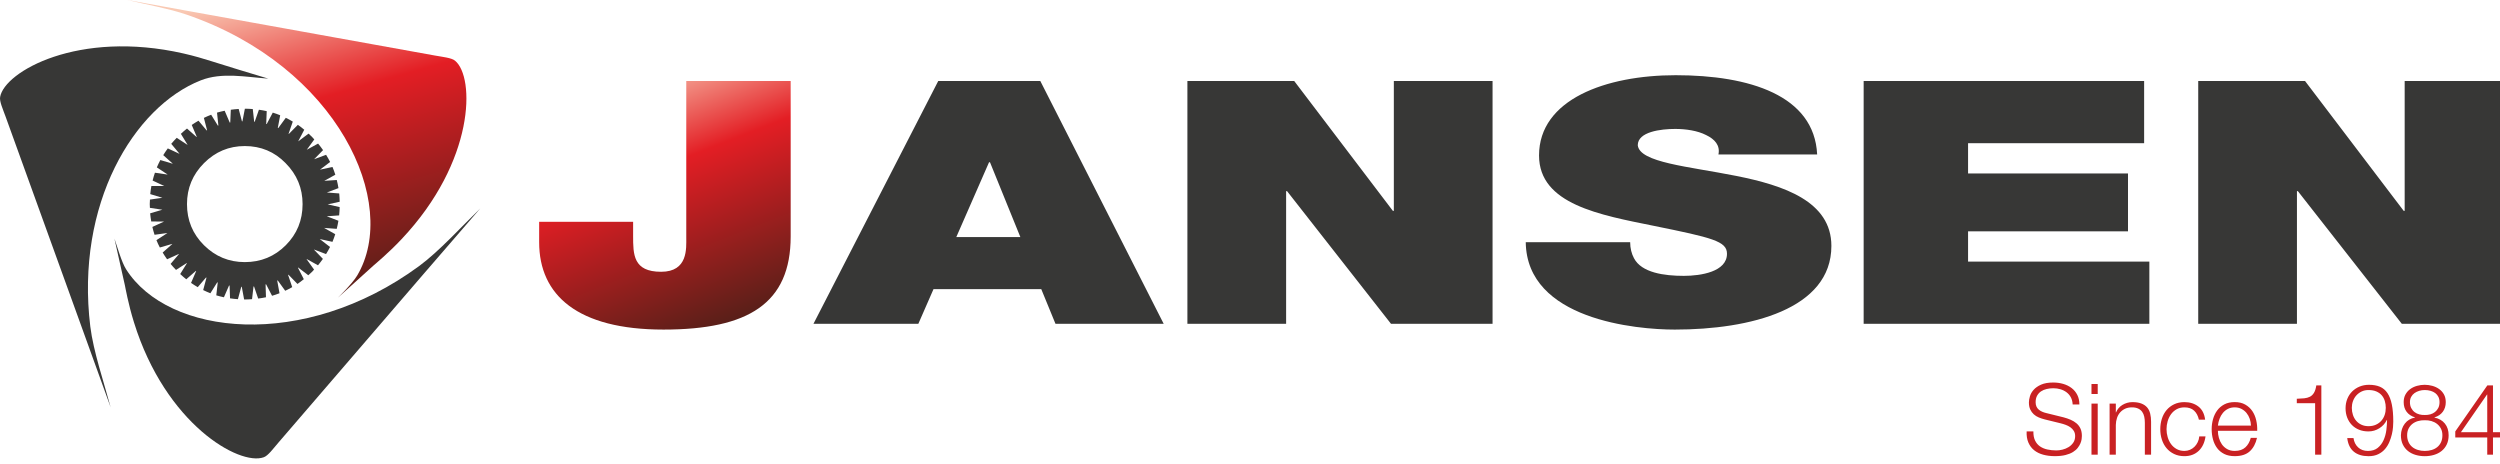
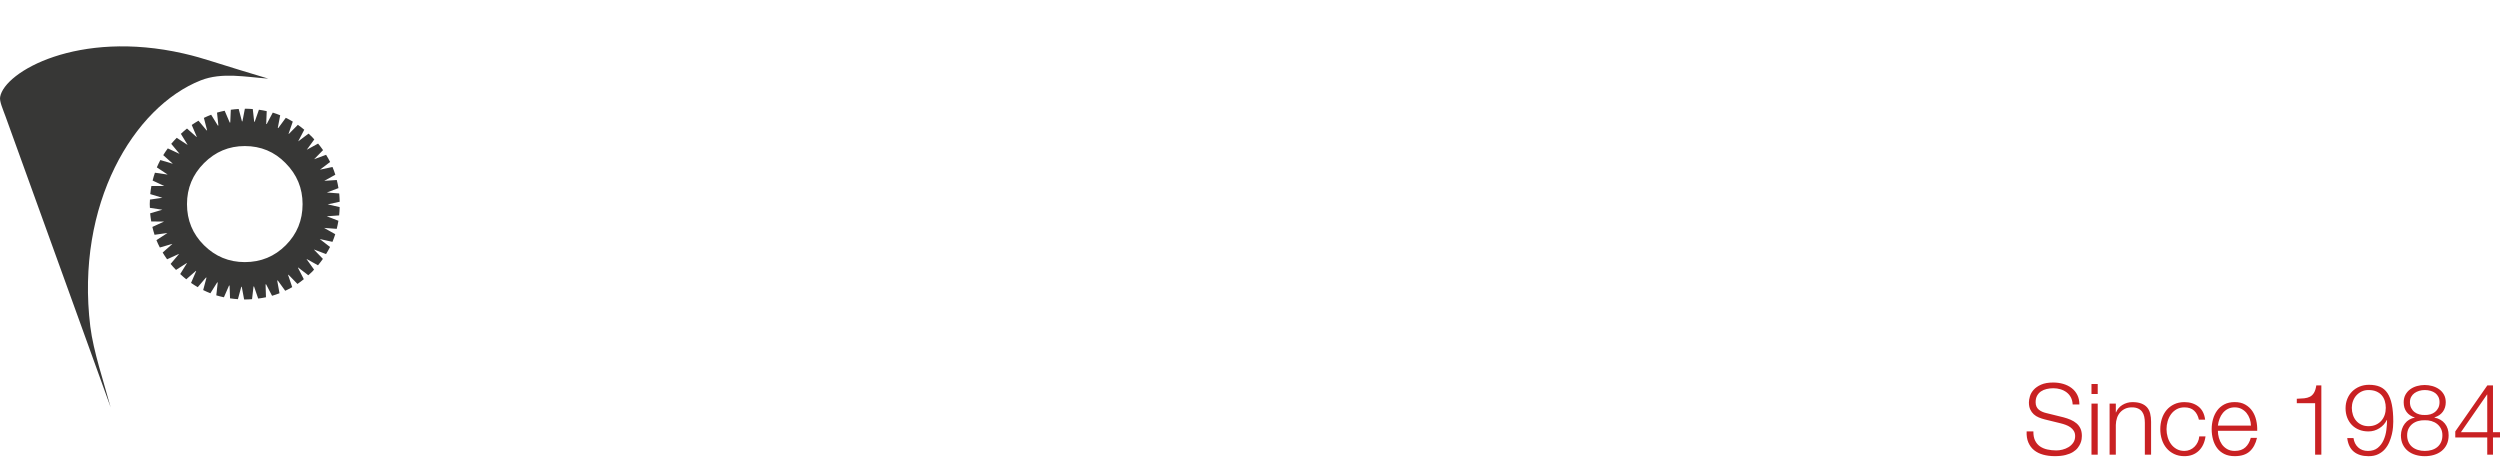
<svg xmlns="http://www.w3.org/2000/svg" xmlns:xlink="http://www.w3.org/1999/xlink" viewBox="0 0 221 41" width="221px" height="41px">
-   <path fill="#373736" d="M82.942 7.158h9.02l10.908 21.466h-9.565l-1.258-3.067h-9.524l-1.342 3.067H71.91L82.942 7.158zm7.258 13.8l-2.685-6.614h-.084l-2.895 6.614H90.2zM104.966 7.158h9.44l8.726 11.485h.083V7.158h8.727v21.466h-8.978l-9.187-11.725h-.084v11.725h-8.727zM144.107 21.409c0 .541.126 1.022.335 1.413.671 1.293 2.685 1.564 4.405 1.564 1.51 0 3.818-.361 3.818-1.955 0-1.112-1.301-1.413-6.461-2.465-4.741-.962-10.153-1.894-10.153-6.223 0-4.961 5.915-7.095 12.082-7.095 6.503 0 12.251 1.774 12.503 7.005h-8.726c.167-.811-.336-1.353-1.091-1.714-.756-.391-1.804-.541-2.727-.541-1.258 0-3.314.241-3.314 1.443.168 1.533 4.448 1.864 8.684 2.706 4.237.842 8.432 2.255 8.432 6.194 0 5.592-7.174 7.395-13.845 7.395-3.398 0-13.089-.871-13.173-7.726h9.231zM164.747 7.158h24.794v5.502h-15.564v2.676h14.138v5.111h-14.138v2.676h16.026v5.501h-25.256zM194.323 7.158h9.44l8.726 11.485h.084V7.158h8.726v21.466h-8.978l-9.188-11.725h-.083v11.725h-8.727z" />
  <defs>
    <path id="a" d="M47.661 19.605v1.804c0 4.69 3.399 7.726 10.992 7.726 7.51 0 11.243-2.315 11.243-8.237V7.158h-9.23v13.83c0 .962.168 3.037-2.223 3.037-2.476 0-2.476-1.533-2.476-3.187v-1.233h-8.306z" />
  </defs>
  <clipPath id="b">
    <use overflow="visible" xlink:href="#a" />
  </clipPath>
  <linearGradient id="c" x1="54.221" x2="63.341" y1="6.494" y2="29.814" gradientUnits="userSpaceOnUse">
    <stop offset="0" stop-color="#f9c9b3" />
    <stop offset=".37" stop-color="#e31e24" />
    <stop offset="1" stop-color="#511f18" />
  </linearGradient>
-   <path fill="url(#c)" d="M47.661 7.158h22.235v21.977H47.661z" clip-path="url(#b)" />
-   <path fill="#C92123" d="M179.751 38.138c-.006.321.044.589.149.805.105.216.249.388.433.516s.401.22.652.276c.251.056.519.083.805.083.163 0 .341-.023.534-.07.192-.047.372-.121.538-.223.166-.102.305-.233.415-.394.111-.16.166-.354.166-.582 0-.175-.039-.326-.118-.455-.079-.129-.181-.236-.306-.324-.125-.088-.264-.159-.416-.214-.152-.056-.3-.101-.446-.136l-1.392-.341c-.186-.047-.365-.105-.534-.175-.169-.07-.318-.163-.446-.28-.128-.117-.232-.26-.311-.429-.079-.169-.118-.376-.118-.621 0-.152.029-.33.088-.534.058-.204.168-.397.328-.578.16-.181.38-.334.66-.459s.639-.188 1.076-.188c.309 0 .604.041.884.122.28.082.527.204.74.367.213.164.381.366.503.608s.184.524.184.844h-.595c-.012-.239-.064-.448-.158-.626-.093-.178-.219-.327-.376-.446-.158-.12-.337-.21-.538-.271-.201-.061-.413-.092-.634-.092-.204 0-.401.022-.591.066-.189.044-.356.114-.499.21-.143.096-.258.223-.346.38-.088.158-.132.353-.132.586 0 .146.025.273.075.381.05.108.118.198.206.271.088.073.188.134.302.184.114.05.235.089.363.118l1.523.376c.222.058.43.13.626.214.195.085.368.19.516.315.149.125.266.278.35.459.085.181.127.4.127.657 0 .07-.007.163-.022.28-.015.117-.05.241-.105.372-.055.131-.134.264-.236.398-.102.134-.242.257-.42.368-.178.111-.398.2-.661.267-.262.067-.577.101-.945.101-.367 0-.709-.042-1.024-.127-.315-.084-.583-.216-.805-.394-.222-.178-.392-.405-.512-.683-.12-.277-.171-.605-.153-.984h.596zM184.887 35.679h.551v4.515h-.551v-4.515zm0-1.732h.551v.884h-.551v-.884zM186.488 35.679h.551v.779h.018c.052-.134.127-.258.223-.372.096-.114.209-.21.337-.289.128-.079.268-.14.42-.184.152-.044.306-.066.464-.066.315 0 .579.041.792.123.213.082.383.197.512.346.128.149.219.331.271.547.053.216.079.458.079.726v2.905h-.551v-2.818c0-.193-.018-.372-.053-.538-.035-.166-.096-.311-.184-.433-.088-.123-.206-.219-.355-.289-.148-.07-.334-.105-.556-.105-.222 0-.419.039-.591.118-.172.079-.319.187-.442.324-.122.137-.216.3-.28.49-.064.19-.099.395-.105.617v2.634h-.551v-4.515zM194.382 37.097c-.076-.338-.217-.604-.424-.796-.207-.193-.492-.289-.853-.289-.262 0-.493.056-.691.166-.198.111-.363.257-.494.437-.131.181-.23.387-.298.617-.067.23-.101.465-.101.704 0 .239.034.474.101.704.067.23.166.436.298.617.131.181.296.326.494.437.199.111.429.166.691.166.169 0 .33-.032.481-.096.152-.064.286-.153.402-.267.117-.114.213-.249.289-.407.076-.157.123-.329.14-.516h.551c-.076.549-.279.977-.608 1.286-.33.309-.748.464-1.256.464-.344 0-.649-.064-.915-.193-.265-.128-.489-.3-.669-.516-.181-.216-.318-.468-.411-.757-.093-.289-.14-.596-.14-.923 0-.321.046-.627.14-.919.093-.292.23-.545.411-.761.181-.216.404-.388.669-.516s.57-.193.915-.193c.484 0 .894.128 1.229.385.335.257.535.645.6 1.164h-.551zM196.062 38.085c0 .204.029.411.088.621.058.21.146.4.262.569.117.169.27.309.46.42.19.111.416.166.678.166.402 0 .718-.107.945-.319.228-.213.385-.492.473-.836h.551c-.117.513-.331.912-.643 1.194-.312.283-.754.424-1.326.424-.362 0-.671-.064-.928-.193-.257-.128-.467-.302-.63-.521-.163-.219-.284-.472-.363-.761-.079-.289-.118-.594-.118-.914 0-.298.039-.589.118-.875.079-.286.2-.541.363-.766.163-.224.374-.405.63-.543.257-.137.566-.206.928-.206s.671.073.928.219c.257.146.465.337.626.573.16.236.275.507.345.814.07.306.099.617.088.932h-3.475zm2.922-.463c-.006-.21-.042-.411-.109-.604-.067-.192-.162-.363-.284-.512-.122-.148-.271-.268-.446-.359-.175-.09-.373-.136-.595-.136-.227 0-.429.045-.604.136-.175.09-.324.21-.446.359s-.22.321-.293.517c-.073.195-.121.395-.145.599h2.922zM203.036 35.25c.239-.006.457-.019.652-.039.196-.02.365-.067.508-.14.143-.073.263-.188.359-.346.096-.157.165-.376.206-.656h.446v6.125h-.551v-4.55h-1.619v-.394zM209.38 37.674c.239 0 .454-.042.643-.127.19-.085.35-.2.481-.346.131-.146.23-.316.298-.512.067-.196.101-.407.101-.635 0-.216-.029-.42-.088-.612-.058-.193-.15-.36-.275-.503-.126-.143-.285-.255-.477-.337-.192-.082-.423-.122-.691-.122-.222 0-.422.042-.6.127-.178.084-.333.198-.464.341-.131.143-.232.311-.302.503-.07.193-.105.394-.105.604 0 .222.034.432.101.63.067.199.164.371.289.516.126.146.28.261.464.346.183.085.392.127.625.127m-1.33 1.05c.047.338.182.613.407.823.224.21.515.315.87.315.356 0 .645-.09.866-.271.222-.181.394-.409.516-.683.122-.274.204-.57.245-.888.041-.318.061-.617.061-.897h-.018c-.146.303-.366.548-.661.735-.295.187-.617.28-.967.28-.309 0-.588-.051-.836-.153-.248-.102-.459-.243-.634-.424s-.31-.397-.407-.647c-.096-.251-.144-.525-.144-.823 0-.298.051-.573.153-.827.102-.254.245-.473.429-.656.184-.184.403-.328.656-.434.254-.105.532-.157.836-.157.373 0 .694.057.962.171.268.114.49.3.665.56.175.26.305.597.389 1.011.085.414.127.919.127 1.514 0 .123-.007.283-.022.481s-.048.41-.101.634c-.053.225-.127.452-.223.683-.096.23-.225.439-.385.626s-.36.339-.599.455c-.239.117-.525.175-.858.175-.543 0-.976-.133-1.299-.398-.324-.265-.518-.666-.582-1.203h.554zM214.351 39.862c.216 0 .418-.028.608-.083.19-.056.355-.14.494-.254.14-.114.251-.258.333-.433.082-.175.122-.379.122-.613 0-.222-.042-.416-.127-.582-.084-.166-.198-.306-.341-.42-.143-.114-.309-.198-.499-.254-.19-.056-.387-.08-.591-.074-.21-.006-.41.019-.6.074-.19.055-.354.138-.494.249-.14.111-.252.249-.337.416-.085.166-.127.363-.127.59 0 .228.041.429.122.604.082.175.192.319.332.433.14.114.305.2.494.258.192.06.395.089.611.089m1.855-4.314c0 .333-.087.617-.262.853-.175.236-.42.401-.735.494v.018c.397.082.704.26.923.534.219.274.328.618.328 1.032 0 .309-.056.579-.166.81-.111.23-.262.423-.455.577-.192.155-.417.27-.674.346-.257.076-.528.114-.814.114-.286 0-.557-.038-.814-.114-.257-.076-.481-.191-.674-.346-.193-.154-.344-.347-.455-.577-.111-.23-.166-.5-.166-.81.012-.403.127-.747.346-1.032.218-.286.518-.464.897-.534v-.018c-.321-.099-.567-.264-.74-.494-.172-.23-.258-.515-.258-.853 0-.262.054-.49.162-.683.108-.193.249-.352.424-.477s.373-.219.595-.28c.222-.061.446-.092.674-.092s.452.031.674.092c.222.061.422.155.6.28.178.125.321.284.429.477s.161.42.161.683zm-1.855 1.137c.169.006.333-.013.49-.057.157-.044.296-.114.416-.21.12-.096.216-.216.289-.359.073-.143.109-.313.109-.512 0-.175-.033-.33-.101-.464-.067-.134-.159-.245-.275-.333-.117-.087-.255-.155-.416-.201-.16-.047-.331-.07-.512-.07-.169 0-.333.023-.49.07-.158.047-.297.114-.42.201-.122.088-.22.199-.293.333-.073.134-.109.289-.109.464 0 .204.038.379.114.525.076.146.175.266.297.359.122.093.262.16.42.201.157.042.317.059.481.053zM217.046 38.138l2.835-4.069h.499v4.139h.919v.464h-.919v1.522h-.508v-1.522h-2.826v-.534zm2.826.07v-3.334h-.018l-2.31 3.334h2.328z" />
+   <path fill="#C92123" d="M179.751 38.138c-.006.321.044.589.149.805.105.216.249.388.433.516s.401.22.652.276c.251.056.519.083.805.083.163 0 .341-.023.534-.07.192-.047.372-.121.538-.223.166-.102.305-.233.415-.394.111-.16.166-.354.166-.582 0-.175-.039-.326-.118-.455-.079-.129-.181-.236-.306-.324-.125-.088-.264-.159-.416-.214-.152-.056-.3-.101-.446-.136l-1.392-.341c-.186-.047-.365-.105-.534-.175-.169-.07-.318-.163-.446-.28-.128-.117-.232-.26-.311-.429-.079-.169-.118-.376-.118-.621 0-.152.029-.33.088-.534.058-.204.168-.397.328-.578.16-.181.38-.334.66-.459s.639-.188 1.076-.188c.309 0 .604.041.884.122.28.082.527.204.74.367.213.164.381.366.503.608s.184.524.184.844h-.595c-.012-.239-.064-.448-.158-.626-.093-.178-.219-.327-.376-.446-.158-.12-.337-.21-.538-.271-.201-.061-.413-.092-.634-.092-.204 0-.401.022-.591.066-.189.044-.356.114-.499.21-.143.096-.258.223-.346.38-.088.158-.132.353-.132.586 0 .146.025.273.075.381.05.108.118.198.206.271.088.073.188.134.302.184.114.05.235.089.363.118l1.523.376c.222.058.43.13.626.214.195.085.368.19.516.315.149.125.266.278.35.459.085.181.127.4.127.657 0 .07-.007.163-.022.28-.015.117-.05.241-.105.372-.055.131-.134.264-.236.398-.102.134-.242.257-.42.368-.178.111-.398.2-.661.267-.262.067-.577.101-.945.101-.367 0-.709-.042-1.024-.127-.315-.084-.583-.216-.805-.394-.222-.178-.392-.405-.512-.683-.12-.277-.171-.605-.153-.984h.596zM184.887 35.679h.551v4.515h-.551v-4.515zm0-1.732h.551v.884h-.551v-.884zM186.488 35.679h.551v.779h.018c.052-.134.127-.258.223-.372.096-.114.209-.21.337-.289.128-.079.268-.14.42-.184.152-.044.306-.066.464-.066.315 0 .579.041.792.123.213.082.383.197.512.346.128.149.219.331.271.547.053.216.079.458.079.726v2.905h-.551v-2.818c0-.193-.018-.372-.053-.538-.035-.166-.096-.311-.184-.433-.088-.123-.206-.219-.355-.289-.148-.07-.334-.105-.556-.105-.222 0-.419.039-.591.118-.172.079-.319.187-.442.324-.122.137-.216.3-.28.49-.064.19-.099.395-.105.617v2.634h-.551v-4.515zM194.382 37.097c-.076-.338-.217-.604-.424-.796-.207-.193-.492-.289-.853-.289-.262 0-.493.056-.691.166-.198.111-.363.257-.494.437-.131.181-.23.387-.298.617-.067.23-.101.465-.101.704 0 .239.034.474.101.704.067.23.166.436.298.617.131.181.296.326.494.437.199.111.429.166.691.166.169 0 .33-.032.481-.096.152-.064.286-.153.402-.267.117-.114.213-.249.289-.407.076-.157.123-.329.14-.516h.551c-.076.549-.279.977-.608 1.286-.33.309-.748.464-1.256.464-.344 0-.649-.064-.915-.193-.265-.128-.489-.3-.669-.516-.181-.216-.318-.468-.411-.757-.093-.289-.14-.596-.14-.923 0-.321.046-.627.14-.919.093-.292.23-.545.411-.761.181-.216.404-.388.669-.516s.57-.193.915-.193c.484 0 .894.128 1.229.385.335.257.535.645.6 1.164h-.551zM196.062 38.085c0 .204.029.411.088.621.058.21.146.4.262.569.117.169.27.309.46.42.19.111.416.166.678.166.402 0 .718-.107.945-.319.228-.213.385-.492.473-.836h.551c-.117.513-.331.912-.643 1.194-.312.283-.754.424-1.326.424-.362 0-.671-.064-.928-.193-.257-.128-.467-.302-.63-.521-.163-.219-.284-.472-.363-.761-.079-.289-.118-.594-.118-.914 0-.298.039-.589.118-.875.079-.286.2-.541.363-.766.163-.224.374-.405.63-.543.257-.137.566-.206.928-.206s.671.073.928.219c.257.146.465.337.626.573.16.236.275.507.345.814.07.306.099.617.088.932h-3.475zm2.922-.463c-.006-.21-.042-.411-.109-.604-.067-.192-.162-.363-.284-.512-.122-.148-.271-.268-.446-.359-.175-.09-.373-.136-.595-.136-.227 0-.429.045-.604.136-.175.09-.324.21-.446.359s-.22.321-.293.517c-.073.195-.121.395-.145.599h2.922zM203.036 35.25c.239-.006.457-.019.652-.039.196-.02.365-.067.508-.14.143-.073.263-.188.359-.346.096-.157.165-.376.206-.656h.446v6.125h-.551v-4.55h-1.619v-.394zM209.38 37.674c.239 0 .454-.042.643-.127.19-.085.35-.2.481-.346.131-.146.23-.316.298-.512.067-.196.101-.407.101-.635 0-.216-.029-.42-.088-.612-.058-.193-.15-.36-.275-.503-.126-.143-.285-.255-.477-.337-.192-.082-.423-.122-.691-.122-.222 0-.422.042-.6.127-.178.084-.333.198-.464.341-.131.143-.232.311-.302.503-.07.193-.105.394-.105.604 0 .222.034.432.101.63.067.199.164.371.289.516.126.146.28.261.464.346.183.085.392.127.625.127m-1.33 1.05c.047.338.182.613.407.823.224.21.515.315.87.315.356 0 .645-.09.866-.271.222-.181.394-.409.516-.683.122-.274.204-.57.245-.888.041-.318.061-.617.061-.897h-.018c-.146.303-.366.548-.661.735-.295.187-.617.28-.967.28-.309 0-.588-.051-.836-.153-.248-.102-.459-.243-.634-.424s-.31-.397-.407-.647c-.096-.251-.144-.525-.144-.823 0-.298.051-.573.153-.827.102-.254.245-.473.429-.656.184-.184.403-.328.656-.434.254-.105.532-.157.836-.157.373 0 .694.057.962.171.268.114.49.3.665.56.175.26.305.597.389 1.011.085.414.127.919.127 1.514 0 .123-.007.283-.022.481s-.048.41-.101.634c-.053.225-.127.452-.223.683-.096.23-.225.439-.385.626s-.36.339-.599.455c-.239.117-.525.175-.858.175-.543 0-.976-.133-1.299-.398-.324-.265-.518-.666-.582-1.203h.554zM214.351 39.862c.216 0 .418-.028.608-.083.19-.056.355-.14.494-.254.14-.114.251-.258.333-.433.082-.175.122-.379.122-.613 0-.222-.042-.416-.127-.582-.084-.166-.198-.306-.341-.42-.143-.114-.309-.198-.499-.254-.19-.056-.387-.08-.591-.074-.21-.006-.41.019-.6.074-.19.055-.354.138-.494.249-.14.111-.252.249-.337.416-.085.166-.127.363-.127.59 0 .228.041.429.122.604.082.175.192.319.332.433.14.114.305.2.494.258.192.06.395.089.611.089m1.855-4.314c0 .333-.087.617-.262.853-.175.236-.42.401-.735.494v.018c.397.082.704.26.923.534.219.274.328.618.328 1.032 0 .309-.056.579-.166.81-.111.23-.262.423-.455.577-.192.155-.417.27-.674.346-.257.076-.528.114-.814.114-.286 0-.557-.038-.814-.114-.257-.076-.481-.191-.674-.346-.193-.154-.344-.347-.455-.577-.111-.23-.166-.5-.166-.81.012-.403.127-.747.346-1.032.218-.286.518-.464.897-.534c-.321-.099-.567-.264-.74-.494-.172-.23-.258-.515-.258-.853 0-.262.054-.49.162-.683.108-.193.249-.352.424-.477s.373-.219.595-.28c.222-.061.446-.092.674-.092s.452.031.674.092c.222.061.422.155.6.28.178.125.321.284.429.477s.161.42.161.683zm-1.855 1.137c.169.006.333-.013.49-.057.157-.044.296-.114.416-.21.12-.096.216-.216.289-.359.073-.143.109-.313.109-.512 0-.175-.033-.33-.101-.464-.067-.134-.159-.245-.275-.333-.117-.087-.255-.155-.416-.201-.16-.047-.331-.07-.512-.07-.169 0-.333.023-.49.07-.158.047-.297.114-.42.201-.122.088-.22.199-.293.333-.073.134-.109.289-.109.464 0 .204.038.379.114.525.076.146.175.266.297.359.122.093.262.16.42.201.157.042.317.059.481.053zM217.046 38.138l2.835-4.069h.499v4.139h.919v.464h-.919v1.522h-.508v-1.522h-2.826v-.534zm2.826.07v-3.334h-.018l-2.31 3.334h2.328z" />
  <defs>
-     <path id="d" d="M16.709.985L38.453 4.91c.652.12 1.478.198 1.775.459 1.763 1.449 1.771 8.884-4.728 15.77-1.157 1.233-2.396 2.255-2.466 2.319l-1.215 1.098-1.953 1.764c-.002.001 1.265-1.22 1.703-1.952 3.802-6.371-1.682-18.49-15.097-23.083C14.932.759 12.884.389 11.26 0l5.449.985z" />
-   </defs>
+     </defs>
  <clipPath id="e">
    <use overflow="visible" xlink:href="#d" />
  </clipPath>
  <linearGradient id="f" x1="22.645" x2="30.565" y1="-.859" y2="27.011" gradientUnits="userSpaceOnUse">
    <stop offset="0" stop-color="#f9c9b3" />
    <stop offset=".37" stop-color="#e31e24" />
    <stop offset="1" stop-color="#511f18" />
  </linearGradient>
-   <path fill="url(#f)" d="M11.26 0h30.739v26.322H11.26z" clip-path="url(#e)" />
  <path fill="#373736" d="M7.146 28.71C4.93 22.578 2.713 16.446.496 10.314c-.22-.617-.564-1.362-.484-1.747.39-2.232 6.908-5.955 16.198-3.843.933.21 1.82.475 2.435.672 1.683.539 3.379 1.041 5.071 1.554-1.964-.136-4.092-.588-5.972.155-5.928 2.347-11.082 10.95-9.762 21.758.267 2.186 1.224 4.995 1.799 7.143-.878-2.431-1.756-4.863-2.635-7.296" />
-   <path fill="#373736" d="M37.49 24.168c-4.295 4.988-8.59 9.978-12.885 14.966-.431.498-.913 1.163-1.291 1.288-2.153.783-8.679-2.928-11.471-11.927-.503-1.605-.78-3.177-.801-3.267l-.297-1.323c-.21-.939-.421-1.879-.631-2.817.268.759.627 2.072 1.03 2.712 3.701 5.861 15.667 7.248 25.907-.28 1.761-1.295 3.781-3.522 5.399-5.089-1.652 1.912-3.31 3.821-4.96 5.737" />
  <path fill="#373736" d="M30.028 17.836c-.005-.249-.017-.495-.041-.735l-1.093-.086 1.026-.386c-.039-.243-.089-.482-.149-.717l-1.106.074.977-.539c-.073-.233-.154-.46-.249-.685l-1.106.236.895-.679c-.108-.216-.227-.427-.356-.634l-1.056.391v-.001l.788-.804c-.138-.196-.282-.39-.439-.578l-.998.545c-.001 0-.001 0-.001-.001l.664-.912c-.074-.079-.14-.16-.217-.238-.095-.098-.197-.183-.294-.275l-.896.675-.009-.009.528-1.01c-.184-.155-.372-.299-.565-.434l-.797.805c-.009-.005-.017-.01-.025-.016l.373-1.073c-.202-.123-.407-.234-.618-.336l-.668.911c-.013-.005-.025-.013-.039-.018l.211-1.118c-.215-.086-.432-.167-.656-.234l-.535 1.012c-.014-.004-.03-.007-.044-.011l.044-1.131c-.225-.051-.455-.091-.689-.124l-.375 1.067c-.016-.001-.03-.005-.044-.006l-.124-1.122c-.23-.017-.462-.031-.699-.031l-.216 1.117c-.014 0-.028.002-.042.002L21.1 9.632c-.236.014-.468.038-.697.069l-.049 1.127c-.015.002-.03.003-.046.006l-.448-1.045c-.228.048-.454.101-.676.166l.12 1.136c-.014.005-.028.01-.043.016l-.595-.965c-.218.083-.432.176-.643.279l.283 1.094c-.012.007-.025.011-.036.018l-.724-.863c-.202.117-.403.239-.597.375l.445 1.05c-.007.005-.013.01-.02.015l-.843-.748c-.185.146-.365.303-.542.468l.585.961c-.003.004-.007.007-.01.01l-.943-.618c-.168.174-.333.35-.484.531l.725.872-.005.008-1.024-.476c-.144.196-.279.393-.403.597l.838.75c-.001.003-.003.005-.005.008l-1.089-.325c-.113.213-.217.428-.31.649l.949.628-.002.006-1.116-.163c-.079.227-.145.458-.204.693l1.021.479v.002l-1.13-.002c-.042.236-.077.474-.101.719l1.074.326-1.1.157c-.005.134-.018.265-.018.4 0 .112.011.221.015.332l1.099.166-1.078.319c.021.245.056.483.096.719l1.124.007v.004l-1.024.472c.055.235.118.467.192.694l1.12-.156c.001.004.002.007.003.01l-.955.621c.088.221.19.437.3.649l1.085-.315c.002.004.006.01.009.015l-.844.745c.121.203.251.403.392.597l1.033-.47c.004.005.007.01.011.015l-.733.865c.149.182.311.358.477.531l.946-.608c.006.005.012.009.018.016l-.593.955c.175.164.353.321.534.466l.852-.745c.009.006.016.012.025.018l-.452 1.045c.193.137.392.26.592.377l.73-.855c.014.008.028.014.041.021l-.291 1.091c.209.103.421.197.637.282l.605-.965c.015.005.03.01.044.016l-.127 1.133c.22.068.446.121.674.171l.454-1.039c.016.004.033.005.048.007l.04 1.126c.229.033.46.059.696.074l.297-1.097c.014.001.028.002.043.002l.208 1.119c.02 0 .038.003.058.003.218 0 .429-.014.642-.028l.131-1.118c.015-.001.031-.005.046-.006l.367 1.07c.233-.031.463-.067.688-.115l-.035-1.135c.016-.002.031-.008.046-.01l.527 1.015c.224-.065.443-.142.658-.224l-.201-1.115c.015-.006.029-.015.044-.021l.662.918c.21-.099.416-.205.619-.323l-.365-1.078c.011-.007.022-.013.033-.02l.796.818c.192-.131.378-.275.562-.423l-.519-1.012c.007-.006.014-.013.02-.019l.895.685c.113-.104.23-.202.34-.312.06-.061.111-.125.169-.187l-.66-.923c.004-.003.008-.008.012-.012l.995.554c.155-.185.297-.375.434-.568l-.783-.812c.003-.004.005-.008.008-.012l1.054.4c.127-.204.245-.414.352-.627l-.899-.694.003-.006 1.11.246c.093-.221.174-.448.247-.677l-.986-.555 1.117.083c.059-.235.109-.471.149-.715l-1.03-.396 1.095-.077c.025-.24.039-.486.045-.735l-1.058-.24 1.06-.233zm-4.765 3.842c-.992.994-2.199 1.492-3.623 1.492-1.402 0-2.605-.498-3.607-1.492-1.001-.994-1.503-2.206-1.503-3.637 0-1.406.501-2.615 1.503-3.621 1.002-1.005 2.205-1.509 3.607-1.509 1.424 0 2.626.504 3.606 1.509 1.001 1.006 1.502 2.215 1.502 3.621.001 1.43-.494 2.642-1.485 3.637z" />
</svg>